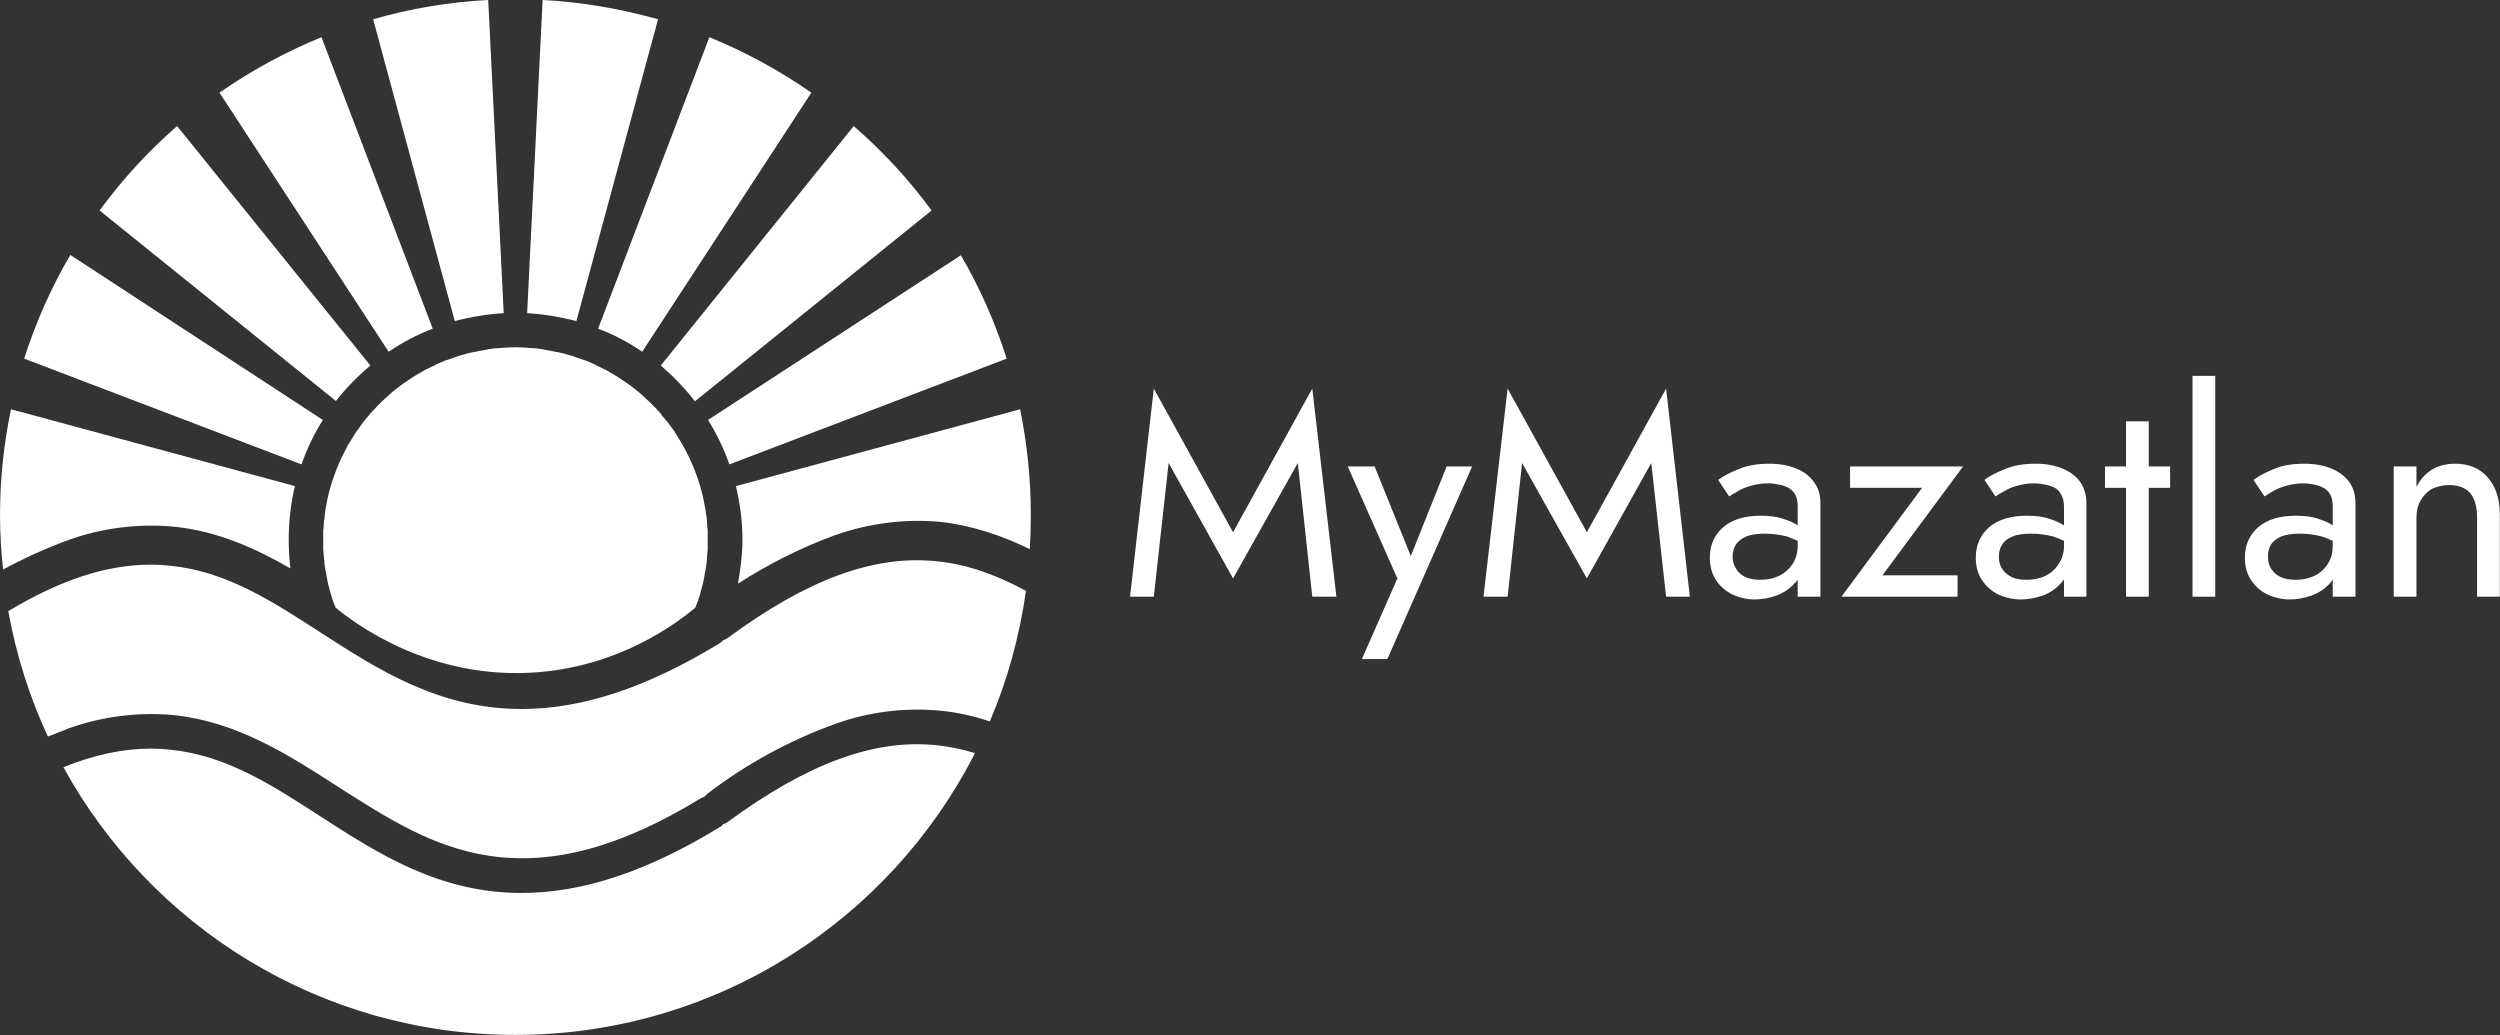
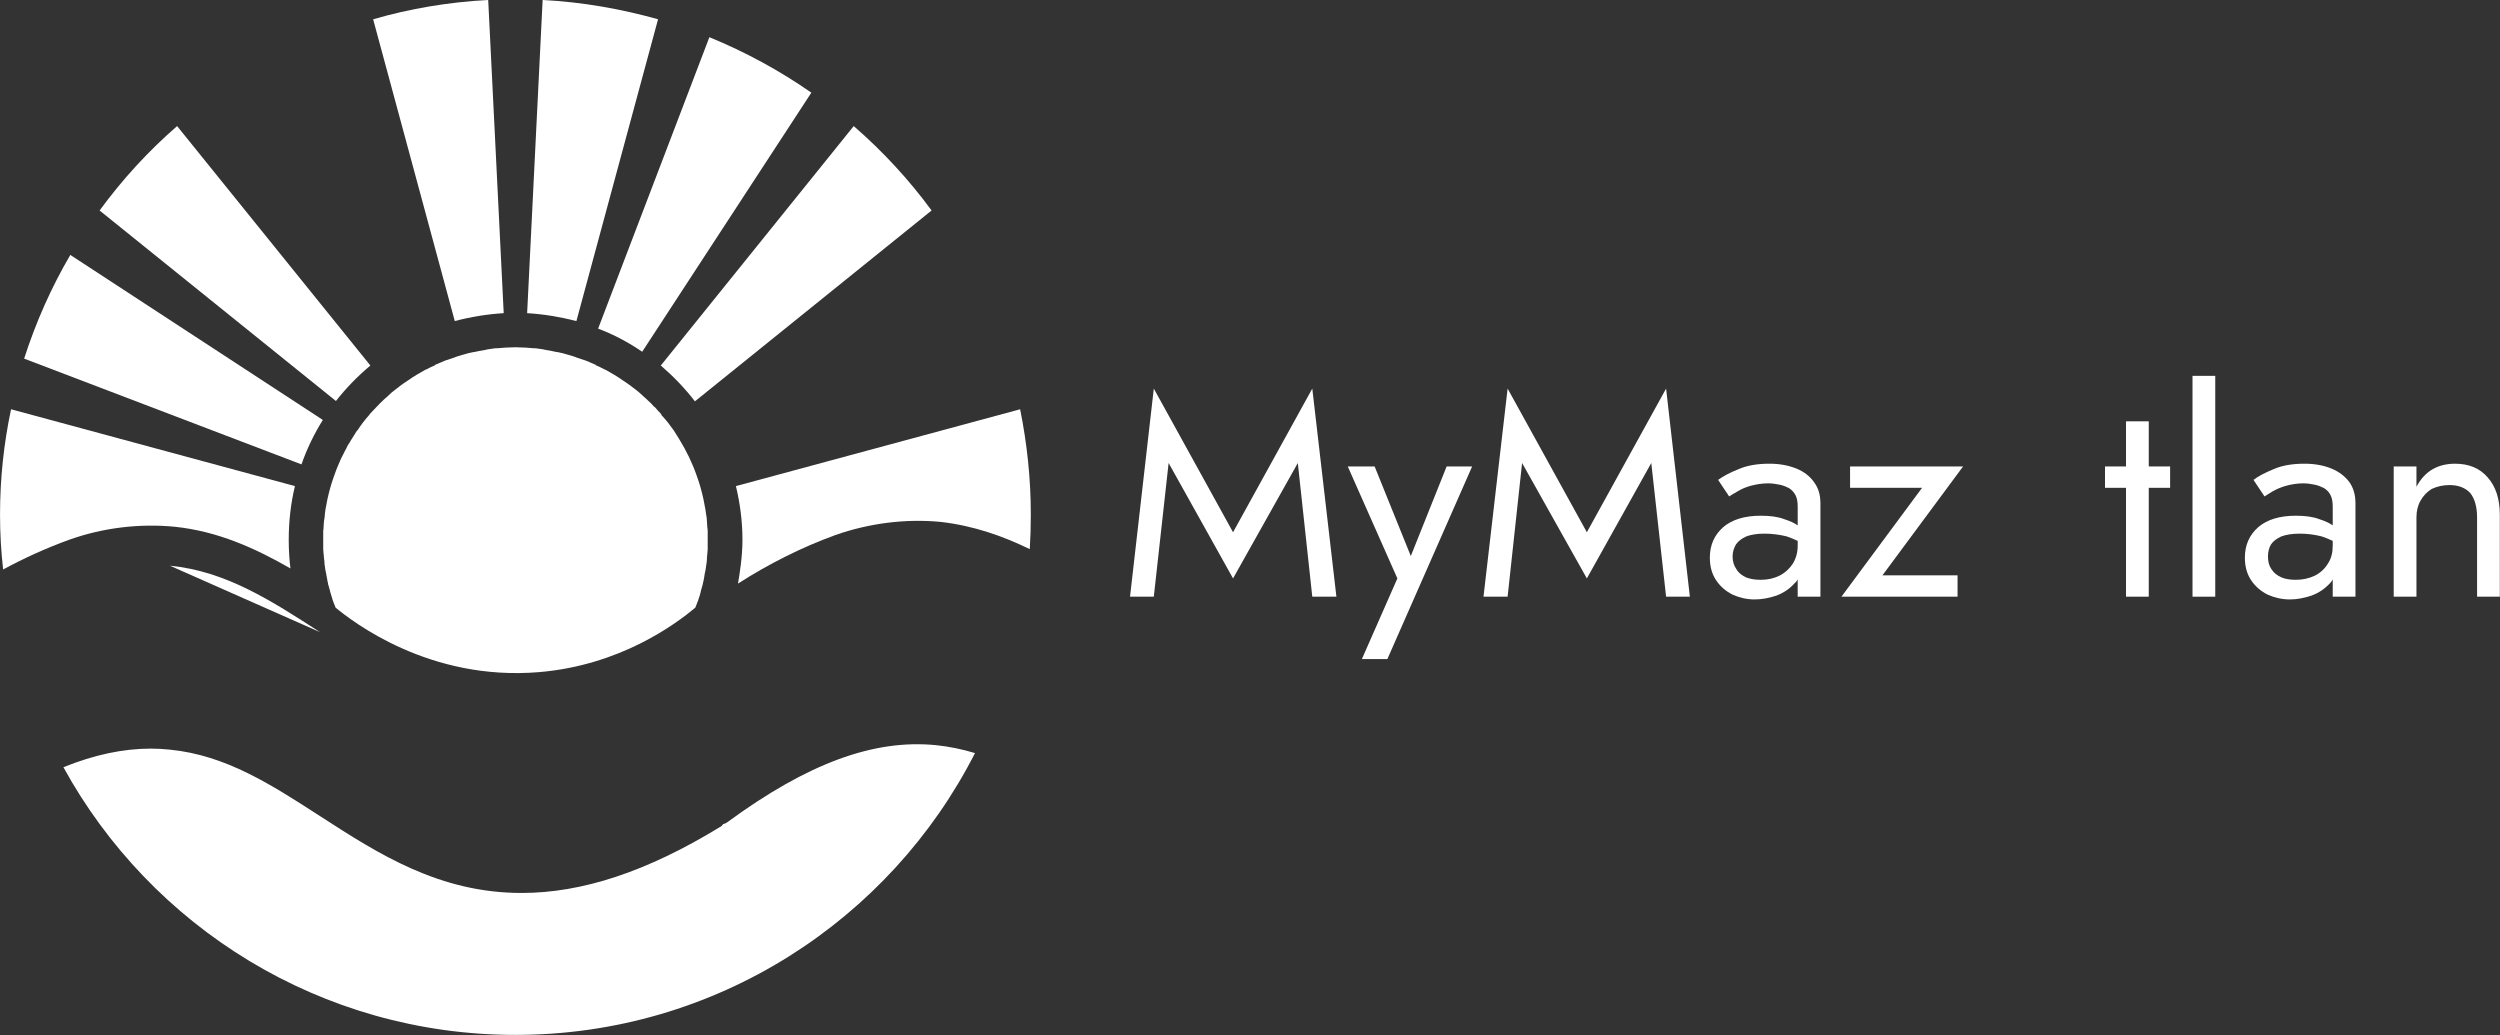
<svg xmlns="http://www.w3.org/2000/svg" width="192.638mm" height="79.753mm" viewBox="0 0 192.638 79.753" version="1.1" id="svg1">
  <rect x="0" y="0" width="192.638" height="79.753" fill="#333333" stroke="none" />
  <defs id="defs1">
    <pattern id="EMFhbasepattern" patternUnits="userSpaceOnUse" width="6" height="6" x="0" y="0" />
  </defs>
  <g id="layer1" transform="translate(-6.984,-98.199)">
    <g id="g1" transform="matrix(0.301,0,0,0.301,32.869,80.226)" style="fill:#ffffff;fill-opacity:1">
      <path style="fill:#ffffff;fill-opacity:1;fill-rule:nonzero;stroke:none;stroke-width:0.265" d="m 209.374,212.46 h -6.085 l 6.085,-53.269 20.285,36.777 20.285,-36.777 6.174,53.269 h -6.174 l -3.704,-34.219 -16.581,29.545 -16.492,-29.545 z" id="path1" />
      <path style="fill:#ffffff;fill-opacity:1;fill-rule:nonzero;stroke:none;stroke-width:0.265" d="m 290.865,179.123 -21.696,49.301 h -6.526 l 9.084,-20.637 -12.7,-28.663 h 6.879 l 9.26,22.931 9.172,-22.931 z" id="path2" />
      <path style="fill:#ffffff;fill-opacity:1;fill-rule:nonzero;stroke:none;stroke-width:0.265" d="m 299.949,212.46 h -6.174 l 6.174,-53.269 20.285,36.777 20.285,-36.777 6.085,53.269 h -6.085 l -3.792,-34.219 -16.492,29.545 -16.581,-29.545 z" id="path3" />
      <path style="fill:#ffffff;fill-opacity:1;fill-rule:nonzero;stroke:none;stroke-width:0.265" d="m 378.354,183.092 c -1.058,-1.499 -2.558,-2.646 -4.498,-3.44 -2.028,-0.794 -4.233,-1.235 -6.879,-1.235 -3.087,0 -5.733,0.441 -7.938,1.411 -2.205,0.882 -3.881,1.764 -5.203,2.734 2.822,4.233 2.822,4.233 2.822,4.233 0.529,-0.353 1.323,-0.794 2.205,-1.323 0.882,-0.529 2.028,-1.058 3.351,-1.411 1.323,-0.353 2.822,-0.617 4.498,-0.617 0.97,0 1.94,0.176 2.91,0.353 0.882,0.176 1.676,0.529 2.381,0.882 0.706,0.441 1.235,1.058 1.676,1.852 0.353,0.706 0.529,1.676 0.529,2.822 0,4.851 0,4.851 0,4.851 -0.882,-0.617 -2.028,-1.147 -3.44,-1.587 -1.587,-0.617 -3.616,-0.882 -5.997,-0.882 -4.145,0 -7.32,0.97 -9.613,2.91 -2.293,2.028 -3.44,4.586 -3.44,7.849 0,2.205 0.529,4.145 1.587,5.733 1.058,1.587 2.469,2.822 4.233,3.704 1.764,0.794 3.616,1.235 5.644,1.235 1.852,0 3.704,-0.353 5.556,-0.97 1.852,-0.706 3.44,-1.764 4.674,-3.175 0.353,-0.265 0.617,-0.617 0.794,-0.97 0,4.41 0,4.41 0,4.41 5.821,0 5.821,0 5.821,0 0,-23.901 0,-23.901 0,-23.901 0,-2.205 -0.529,-3.969 -1.676,-5.468 z m -5.38,20.902 c -0.882,1.323 -2.028,2.381 -3.44,3.087 -1.411,0.706 -2.999,1.058 -4.763,1.058 -1.411,0 -2.646,-0.176 -3.792,-0.617 -1.058,-0.529 -1.94,-1.147 -2.469,-2.117 -0.617,-0.882 -0.97,-1.94 -0.97,-3.263 0,-1.147 0.353,-2.205 0.882,-3.087 0.617,-0.882 1.499,-1.499 2.646,-2.028 1.147,-0.441 2.734,-0.706 4.586,-0.706 2.028,0 3.969,0.265 5.733,0.706 0.97,0.353 1.94,0.706 2.822,1.147 0,1.235 0,1.235 0,1.235 0,1.764 -0.441,3.263 -1.235,4.586 z" id="path4" />
      <path style="fill:#ffffff;fill-opacity:1;fill-rule:nonzero;stroke:none;stroke-width:0.265" d="m 387.615,184.591 v -5.468 h 28.928 l -20.637,27.869 h 19.226 v 5.468 h -29.722 l 20.637,-27.869 z" id="path5" />
-       <path style="fill:#ffffff;fill-opacity:1;fill-rule:nonzero;stroke:none;stroke-width:0.265" d="m 446.528,183.092 c -1.058,-1.499 -2.646,-2.646 -4.586,-3.44 -1.94,-0.794 -4.233,-1.235 -6.791,-1.235 -3.087,0 -5.733,0.441 -7.938,1.411 -2.205,0.882 -3.969,1.764 -5.203,2.734 2.822,4.233 2.822,4.233 2.822,4.233 0.529,-0.353 1.235,-0.794 2.205,-1.323 0.882,-0.529 2.028,-1.058 3.351,-1.411 1.323,-0.353 2.822,-0.617 4.41,-0.617 1.058,0 2.028,0.176 2.91,0.353 0.97,0.176 1.764,0.529 2.469,0.882 0.706,0.441 1.235,1.058 1.587,1.852 0.353,0.706 0.617,1.676 0.617,2.822 0,4.851 0,4.851 0,4.851 -0.97,-0.617 -2.117,-1.147 -3.44,-1.587 -1.676,-0.617 -3.704,-0.882 -6.085,-0.882 -4.057,0 -7.32,0.97 -9.613,2.91 -2.293,2.028 -3.44,4.586 -3.44,7.849 0,2.205 0.529,4.145 1.587,5.733 1.058,1.587 2.469,2.822 4.233,3.704 1.764,0.794 3.704,1.235 5.733,1.235 1.852,0 3.704,-0.353 5.556,-0.97 1.852,-0.706 3.44,-1.764 4.674,-3.175 0.265,-0.265 0.529,-0.617 0.794,-0.97 0,4.41 0,4.41 0,4.41 5.733,0 5.733,0 5.733,0 0,-23.901 0,-23.901 0,-23.901 0,-2.205 -0.529,-3.969 -1.587,-5.468 z m -5.468,20.902 c -0.794,1.323 -1.94,2.381 -3.351,3.087 -1.411,0.706 -3.087,1.058 -4.851,1.058 -1.411,0 -2.646,-0.176 -3.704,-0.617 -1.058,-0.529 -1.94,-1.147 -2.558,-2.117 -0.617,-0.882 -0.882,-1.94 -0.882,-3.263 0,-1.147 0.265,-2.205 0.882,-3.087 0.529,-0.882 1.411,-1.499 2.646,-2.028 1.147,-0.441 2.646,-0.706 4.586,-0.706 2.028,0 3.881,0.265 5.733,0.706 0.97,0.353 1.852,0.706 2.822,1.147 0,1.235 0,1.235 0,1.235 0,1.764 -0.441,3.263 -1.323,4.586 z" id="path6" />
      <path style="fill:#ffffff;fill-opacity:1;fill-rule:nonzero;stroke:none;stroke-width:0.265" d="m 469.547,179.123 v 5.468 h -5.468 v 27.869 h -5.821 v -27.869 h -5.38 v -5.468 h 5.38 v -11.553 h 5.821 v 11.553 z" id="path7" />
      <path style="fill:#ffffff;fill-opacity:1;fill-rule:nonzero;stroke:none;stroke-width:0.265" d="m 481.101,155.928 v 56.533 h -5.821 v -56.533 z" id="path8" />
      <path style="fill:#ffffff;fill-opacity:1;fill-rule:nonzero;stroke:none;stroke-width:0.265" d="m 515.408,183.092 c -1.147,-1.499 -2.646,-2.646 -4.586,-3.44 -1.94,-0.794 -4.233,-1.235 -6.879,-1.235 -3.087,0 -5.733,0.441 -7.938,1.411 -2.117,0.882 -3.881,1.764 -5.115,2.734 2.822,4.233 2.822,4.233 2.822,4.233 0.529,-0.353 1.235,-0.794 2.117,-1.323 0.97,-0.529 2.117,-1.058 3.44,-1.411 1.323,-0.353 2.734,-0.617 4.41,-0.617 1.058,0 2.028,0.176 2.91,0.353 0.882,0.176 1.676,0.529 2.381,0.882 0.706,0.441 1.323,1.058 1.676,1.852 0.353,0.706 0.529,1.676 0.529,2.822 0,4.851 0,4.851 0,4.851 -0.882,-0.617 -2.028,-1.147 -3.44,-1.587 -1.587,-0.617 -3.616,-0.882 -5.997,-0.882 -4.145,0 -7.32,0.97 -9.613,2.91 -2.293,2.028 -3.44,4.586 -3.44,7.849 0,2.205 0.529,4.145 1.587,5.733 1.058,1.587 2.469,2.822 4.233,3.704 1.764,0.794 3.704,1.235 5.733,1.235 1.764,0 3.616,-0.353 5.468,-0.97 1.94,-0.706 3.44,-1.764 4.763,-3.175 0.265,-0.265 0.529,-0.617 0.706,-0.97 0,4.41 0,4.41 0,4.41 5.821,0 5.821,0 5.821,0 0,-23.901 0,-23.901 0,-23.901 0,-2.205 -0.529,-3.969 -1.587,-5.468 z m -5.468,20.902 c -0.794,1.323 -1.94,2.381 -3.351,3.087 -1.499,0.706 -3.087,1.058 -4.851,1.058 -1.411,0 -2.646,-0.176 -3.704,-0.617 -1.147,-0.529 -1.94,-1.147 -2.558,-2.117 -0.617,-0.882 -0.882,-1.94 -0.882,-3.263 0,-1.147 0.265,-2.205 0.794,-3.087 0.617,-0.882 1.499,-1.499 2.646,-2.028 1.235,-0.441 2.734,-0.706 4.674,-0.706 2.028,0 3.881,0.265 5.644,0.706 0.97,0.353 1.94,0.706 2.822,1.147 0,1.235 0,1.235 0,1.235 0,1.764 -0.353,3.263 -1.235,4.586 z" id="path9" />
      <path style="fill:#ffffff;fill-opacity:1;fill-rule:nonzero;stroke:none;stroke-width:0.265" d="m 546.365,185.914 c -1.235,-1.323 -2.999,-2.028 -5.292,-2.028 -1.676,0 -3.175,0.353 -4.498,0.97 -1.235,0.706 -2.205,1.764 -2.91,2.999 -0.706,1.235 -1.058,2.646 -1.058,4.322 0,20.285 0,20.285 0,20.285 -5.821,0 -5.821,0 -5.821,0 0,-33.337 0,-33.337 0,-33.337 5.821,0 5.821,0 5.821,0 0,5.203 0,5.203 0,5.203 1.058,-2.028 2.469,-3.528 4.145,-4.498 1.676,-0.97 3.616,-1.411 5.733,-1.411 3.528,0 6.35,1.147 8.378,3.528 2.028,2.293 3.087,5.468 3.087,9.525 0,20.99 0,20.99 0,20.99 -5.821,0 -5.821,0 -5.821,0 0,-20.285 0,-20.285 0,-20.285 0,-2.734 -0.617,-4.851 -1.764,-6.262 z" id="path10" />
      <path style="fill:#ffffff;fill-opacity:1;fill-rule:nonzero;stroke:none;stroke-width:0.265" d="m 100.277,270.14 c -0.176,0.176 -0.441,0.265 -0.794,0.441 -0.353,0.088 -0.353,0.088 -0.353,0.088 -0.265,0.353 -0.265,0.353 -0.265,0.353 -0.176,0.176 -0.353,0.353 -0.617,0.441 -18.609,11.377 -35.19,16.845 -50.712,16.845 -21.078,0 -36.601,-9.966 -51.594,-19.667 -12.435,-8.026 -24.077,-15.61 -38.453,-17.022 -1.587,-0.176 -3.263,-0.265 -4.851,-0.265 -7.144,0 -14.552,1.587 -22.401,4.763 22.401,40.834 65.881,68.527 115.711,68.527 51.329,0 95.867,-29.369 117.651,-72.143 -3.175,-0.97 -6.526,-1.676 -9.966,-2.028 -15.963,-1.587 -32.897,4.674 -53.358,19.667 z" id="path11" />
-       <path style="fill:#ffffff;fill-opacity:1;fill-rule:nonzero;stroke:none;stroke-width:0.265" d="M -4.057,221.544 C -16.492,213.519 -28.134,205.934 -42.51,204.523 c -1.587,-0.176 -3.263,-0.265 -4.851,-0.265 -11.289,0 -23.195,3.881 -36.513,11.906 2.028,11.289 5.468,22.049 10.142,32.103 1.764,-0.706 3.616,-1.411 5.38,-2.117 8.643,-3.087 17.992,-4.233 27.076,-3.351 16.14,1.764 29.281,10.231 41.981,18.433 12.347,7.849 23.901,15.346 38.453,17.551 16.492,2.469 33.778,-2.205 54.416,-14.817 0.176,-0.088 0.265,-0.088 0.265,-0.088 0.441,-0.176 0.441,-0.176 0.441,-0.176 0.353,-0.353 0.353,-0.353 0.353,-0.353 0.176,-0.176 0.353,-0.265 0.441,-0.441 10.054,-7.673 21.078,-13.67 32.808,-17.903 8.555,-3.087 17.903,-4.233 26.988,-3.351 4.41,0.441 8.555,1.411 12.524,2.734 4.498,-10.495 7.585,-21.696 9.26,-33.426 -7.232,-3.881 -14.728,-6.791 -23.019,-7.585 -15.963,-1.587 -32.897,4.586 -53.358,19.667 -0.176,0.088 -0.441,0.265 -0.794,0.441 -0.353,0.088 -0.353,0.088 -0.353,0.088 -0.265,0.353 -0.265,0.353 -0.265,0.353 -0.176,0.088 -0.353,0.265 -0.617,0.441 -18.609,11.377 -35.19,16.845 -50.712,16.845 -21.078,0 -36.601,-9.966 -51.594,-19.667 z" id="path12" />
+       <path style="fill:#ffffff;fill-opacity:1;fill-rule:nonzero;stroke:none;stroke-width:0.265" d="M -4.057,221.544 C -16.492,213.519 -28.134,205.934 -42.51,204.523 z" id="path12" />
      <path style="fill:#ffffff;fill-opacity:1;fill-rule:nonzero;stroke:none;stroke-width:0.265" d="m 95.074,194.733 c 0,-0.529 -0.088,-0.97 -0.088,-1.411 0,-0.441 -0.088,-0.794 -0.088,-1.147 -0.088,-0.353 -0.088,-0.706 -0.176,-1.058 -0.088,-0.441 -0.088,-0.882 -0.176,-1.235 -0.088,-0.265 -0.088,-0.529 -0.176,-0.882 -0.088,-0.441 -0.176,-0.97 -0.265,-1.411 0,0 0,0 0,0 -0.441,-2.028 -0.97,-3.969 -1.676,-5.909 -1.147,-3.351 -2.734,-6.615 -4.586,-9.613 0,0 0,0 0,0 -0.441,-0.706 -0.882,-1.411 -1.323,-2.117 0,0 0,0 0,0 -0.529,-0.706 -0.97,-1.323 -1.499,-2.028 0,0 0,0 0,0 -0.529,-0.617 -1.058,-1.323 -1.676,-1.94 0,-0.088 -0.088,-0.176 -0.088,-0.265 -0.529,-0.529 -1.058,-1.147 -1.587,-1.764 -0.088,0 -0.176,-0.088 -0.265,-0.176 -0.529,-0.617 -1.058,-1.147 -1.676,-1.676 -0.088,-0.088 -0.088,-0.176 -0.176,-0.176 -0.617,-0.617 -1.323,-1.147 -1.94,-1.764 0,0 0,0 0,0 -0.617,-0.529 -1.323,-1.058 -1.94,-1.499 0,-0.088 -0.088,-0.088 -0.088,-0.088 -0.617,-0.441 -1.323,-0.97 -2.028,-1.411 -1.499,-1.058 -2.999,-1.94 -4.586,-2.822 0,0 -0.088,0 -0.088,0 -0.794,-0.441 -1.587,-0.794 -2.381,-1.147 0,0 0,-0.088 0,-0.088 -0.794,-0.353 -1.676,-0.706 -2.469,-1.058 -0.794,-0.265 -1.587,-0.529 -2.381,-0.794 0,0 0,0 0,0 -0.794,-0.353 -1.587,-0.529 -2.469,-0.794 0,0 0,0 0,0 -0.794,-0.265 -1.587,-0.441 -2.469,-0.617 0,0 -0.088,0 -0.176,0 -0.353,-0.088 -0.794,-0.176 -1.235,-0.265 -0.441,-0.088 -0.97,-0.176 -1.499,-0.265 -0.265,-0.088 -0.529,-0.088 -0.794,-0.176 -0.617,-0.088 -1.235,-0.176 -1.852,-0.265 -0.176,0 -0.265,0 -0.441,0 -0.706,-0.088 -1.499,-0.088 -2.205,-0.176 0,0 0,0 0,0 -0.882,0 -1.676,-0.088 -2.558,-0.088 -0.882,0 -1.676,0.088 -2.558,0.088 0,0 0,0 0,0 -0.706,0.088 -1.411,0.088 -2.205,0.176 -0.088,0 -0.265,0 -0.441,0 -0.617,0.088 -1.235,0.176 -1.852,0.265 -0.265,0.088 -0.529,0.088 -0.794,0.176 -0.529,0.088 -1.058,0.176 -1.499,0.265 -0.441,0.088 -0.882,0.176 -1.235,0.265 -0.088,0 -0.088,0 -0.176,0 -0.882,0.176 -1.676,0.353 -2.469,0.617 -0.794,0.265 -1.676,0.441 -2.469,0.794 0,0 0,0 0,0 -0.794,0.265 -1.587,0.529 -2.381,0.794 -0.794,0.353 -1.587,0.706 -2.469,1.058 0,0 0,0.088 0,0.088 -0.794,0.353 -1.587,0.706 -2.381,1.147 0,0 0,0 -0.088,0 -1.587,0.882 -3.087,1.764 -4.586,2.822 0,0 0,0 0,0 -0.706,0.441 -1.411,0.97 -2.028,1.411 0,0 0,0.088 -0.088,0.088 -0.617,0.441 -1.235,0.97 -1.94,1.499 0,0 0,0 0,0 -0.617,0.617 -1.235,1.147 -1.94,1.764 0,0 -0.088,0.088 -0.176,0.176 -0.529,0.529 -1.147,1.058 -1.676,1.676 -0.088,0.088 -0.176,0.176 -0.176,0.176 -0.617,0.617 -1.147,1.235 -1.676,1.764 0,0.088 -0.088,0.176 -0.088,0.176 -0.617,0.706 -1.147,1.323 -1.676,2.028 -0.529,0.706 -0.97,1.323 -1.411,2.028 0,0 -0.088,0 -0.088,0 -0.441,0.706 -0.882,1.411 -1.323,2.117 -0.176,0.265 -0.353,0.529 -0.529,0.882 -0.176,0.265 -0.353,0.529 -0.529,0.794 -0.176,0.441 -0.441,0.97 -0.706,1.411 -0.088,0.265 -0.265,0.441 -0.353,0.706 -0.265,0.529 -0.617,1.147 -0.882,1.764 0,0.176 -0.088,0.265 -0.176,0.441 -0.529,1.147 -0.97,2.381 -1.411,3.616 0,0 0,0 0,0 -0.706,1.94 -1.235,3.881 -1.676,5.909 0,0 0,0 0,0 -0.088,0.441 -0.176,0.97 -0.265,1.411 -0.088,0.353 -0.088,0.617 -0.176,0.882 -0.088,0.353 -0.088,0.794 -0.176,1.235 0,0.353 -0.088,0.706 -0.088,1.058 -0.088,0.353 -0.088,0.706 -0.176,1.147 0,0.441 -0.088,0.882 -0.088,1.411 0,0.265 0,0.529 -0.088,0.794 0,0.794 0,1.587 0,2.381 0,0.617 0,1.323 0,1.94 0,0.176 0,0.353 0,0.529 0.088,0.706 0.088,1.323 0.176,1.94 0,0.088 0,0.088 0,0.088 0.088,0.617 0.176,1.323 0.176,1.94 0.088,0.176 0.088,0.353 0.088,0.529 0.088,0.617 0.176,1.235 0.353,1.852 0,0 0,0.088 0,0.088 0.088,0.617 0.265,1.235 0.353,1.94 0.088,0.088 0.088,0.265 0.088,0.441 0.176,0.617 0.353,1.235 0.529,1.852 0,0 0,0.088 0,0.088 0.176,0.706 0.441,1.411 0.617,2.028 0,0 0,0.088 0,0.088 0.265,0.706 0.529,1.411 0.794,2.028 4.322,3.528 23.989,18.874 52.123,16.492 20.726,-1.764 34.749,-12.171 39.952,-16.492 0.265,-0.617 0.529,-1.323 0.794,-2.028 0,0 0,-0.088 0,-0.088 0.265,-0.617 0.441,-1.323 0.617,-2.028 0,0 0,-0.088 0,-0.088 0.176,-0.617 0.353,-1.235 0.529,-1.852 0,-0.176 0,-0.353 0.088,-0.441 0.176,-0.706 0.265,-1.323 0.353,-1.94 0,0 0,-0.088 0,-0.088 0.176,-0.617 0.265,-1.235 0.353,-1.852 0,-0.176 0,-0.353 0.088,-0.529 0.088,-0.617 0.176,-1.323 0.176,-1.94 0,0 0,0 0,-0.088 0.088,-0.617 0.088,-1.235 0.176,-1.94 0,-0.176 0,-0.353 0,-0.529 0,-0.617 0,-1.323 0,-1.94 0,-0.794 0,-1.587 0,-2.381 0,-0.265 -0.088,-0.529 -0.088,-0.794 z" id="path13" />
-       <path style="fill:#ffffff;fill-opacity:1;fill-rule:nonzero;stroke:none;stroke-width:0.265" d="M -3.704,69.233 C -12.965,73.025 -21.696,77.787 -29.81,83.432 13.494,149.754 13.494,149.754 13.494,149.754 c 3.528,-2.381 7.32,-4.41 11.289,-5.909 z" id="path14" />
-       <path style="fill:#ffffff;fill-opacity:1;fill-rule:nonzero;stroke:none;stroke-width:0.265" d="m 171.715,151.518 c -2.999,-9.349 -6.879,-18.168 -11.73,-26.458 -64.735,42.157 -64.735,42.157 -64.735,42.157 2.205,3.528 4.057,7.32 5.468,11.377 z" id="path15" />
      <path style="fill:#ffffff;fill-opacity:1;fill-rule:nonzero;stroke:none;stroke-width:0.265" d="m 82.462,64.647 c -9.437,-2.646 -19.315,-4.41 -29.545,-4.939 -3.969,80.169 -3.969,80.169 -3.969,80.169 4.322,0.265 8.555,0.97 12.612,2.028 z" id="path16" />
      <path style="fill:#ffffff;fill-opacity:1;fill-rule:nonzero;stroke:none;stroke-width:0.265" d="M 38.982,59.708 C 28.84,60.237 18.962,61.913 9.525,64.647 30.427,141.905 30.427,141.905 30.427,141.905 c 3.969,-1.058 8.202,-1.764 12.524,-2.028 z" id="path17" />
      <path style="fill:#ffffff;fill-opacity:1;fill-rule:nonzero;stroke:none;stroke-width:0.265" d="M 8.819,153.282 C -40.658,91.987 -40.658,91.987 -40.658,91.987 -48.066,98.425 -54.681,105.657 -60.501,113.594 -3.333333e-7,162.366 -3.333333e-7,162.366 -3.333333e-7,162.366 2.558,159.103 5.556,156.016 8.819,153.282 Z" id="path18" />
      <path style="fill:#ffffff;fill-opacity:1;fill-rule:nonzero;stroke:none;stroke-width:0.265" d="m -67.998,124.972 c -4.851,8.29 -8.819,17.198 -11.818,26.547 70.997,27.076 70.997,27.076 70.997,27.076 1.411,-4.057 3.263,-7.849 5.468,-11.377 z" id="path19" />
      <path style="fill:#ffffff;fill-opacity:1;fill-rule:nonzero;stroke:none;stroke-width:0.265" d="M 91.899,162.454 C 152.488,113.594 152.488,113.594 152.488,113.594 146.667,105.657 139.965,98.425 132.556,91.987 83.167,153.282 83.167,153.282 83.167,153.282 c 3.175,2.734 6.174,5.821 8.731,9.172 z" id="path20" />
      <path style="fill:#ffffff;fill-opacity:1;fill-rule:nonzero;stroke:none;stroke-width:0.265" d="M 121.708,83.432 C 113.594,77.787 104.863,73.025 95.603,69.233 c -28.487,74.613 -28.487,74.613 -28.487,74.613 4.057,1.499 7.761,3.528 11.289,5.909 z" id="path21" />
      <path style="fill:#ffffff;fill-opacity:1;fill-rule:nonzero;stroke:none;stroke-width:0.265" d="m -10.495,184.15 c -72.672,-19.667 -72.672,-19.667 -72.672,-19.667 -1.852,8.731 -2.822,17.727 -2.822,26.988 0,4.763 0.265,9.437 0.794,14.023 5.38,-2.91 11.024,-5.468 16.845,-7.585 8.643,-3.087 17.992,-4.233 27.076,-3.351 11.024,1.147 20.549,5.468 29.633,10.672 -0.265,-2.117 -0.441,-4.586 -0.441,-7.32 0,-4.763 0.529,-9.349 1.587,-13.758 z" id="path22" />
      <path style="fill:#ffffff;fill-opacity:1;fill-rule:nonzero;stroke:none;stroke-width:0.265" d="m 102.923,209.109 c 7.849,-5.027 16.228,-9.26 24.959,-12.435 8.555,-2.999 17.903,-4.233 26.988,-3.351 8.378,0.97 15.875,3.616 22.754,6.967 0.176,-2.91 0.265,-5.821 0.265,-8.819 0,-9.26 -0.97,-18.256 -2.734,-26.988 C 102.394,184.15 102.394,184.15 102.394,184.15 c 1.058,4.41 1.676,8.996 1.676,13.758 0,4.322 -0.706,8.643 -1.147,11.201 z" id="path23" />
    </g>
  </g>
</svg>